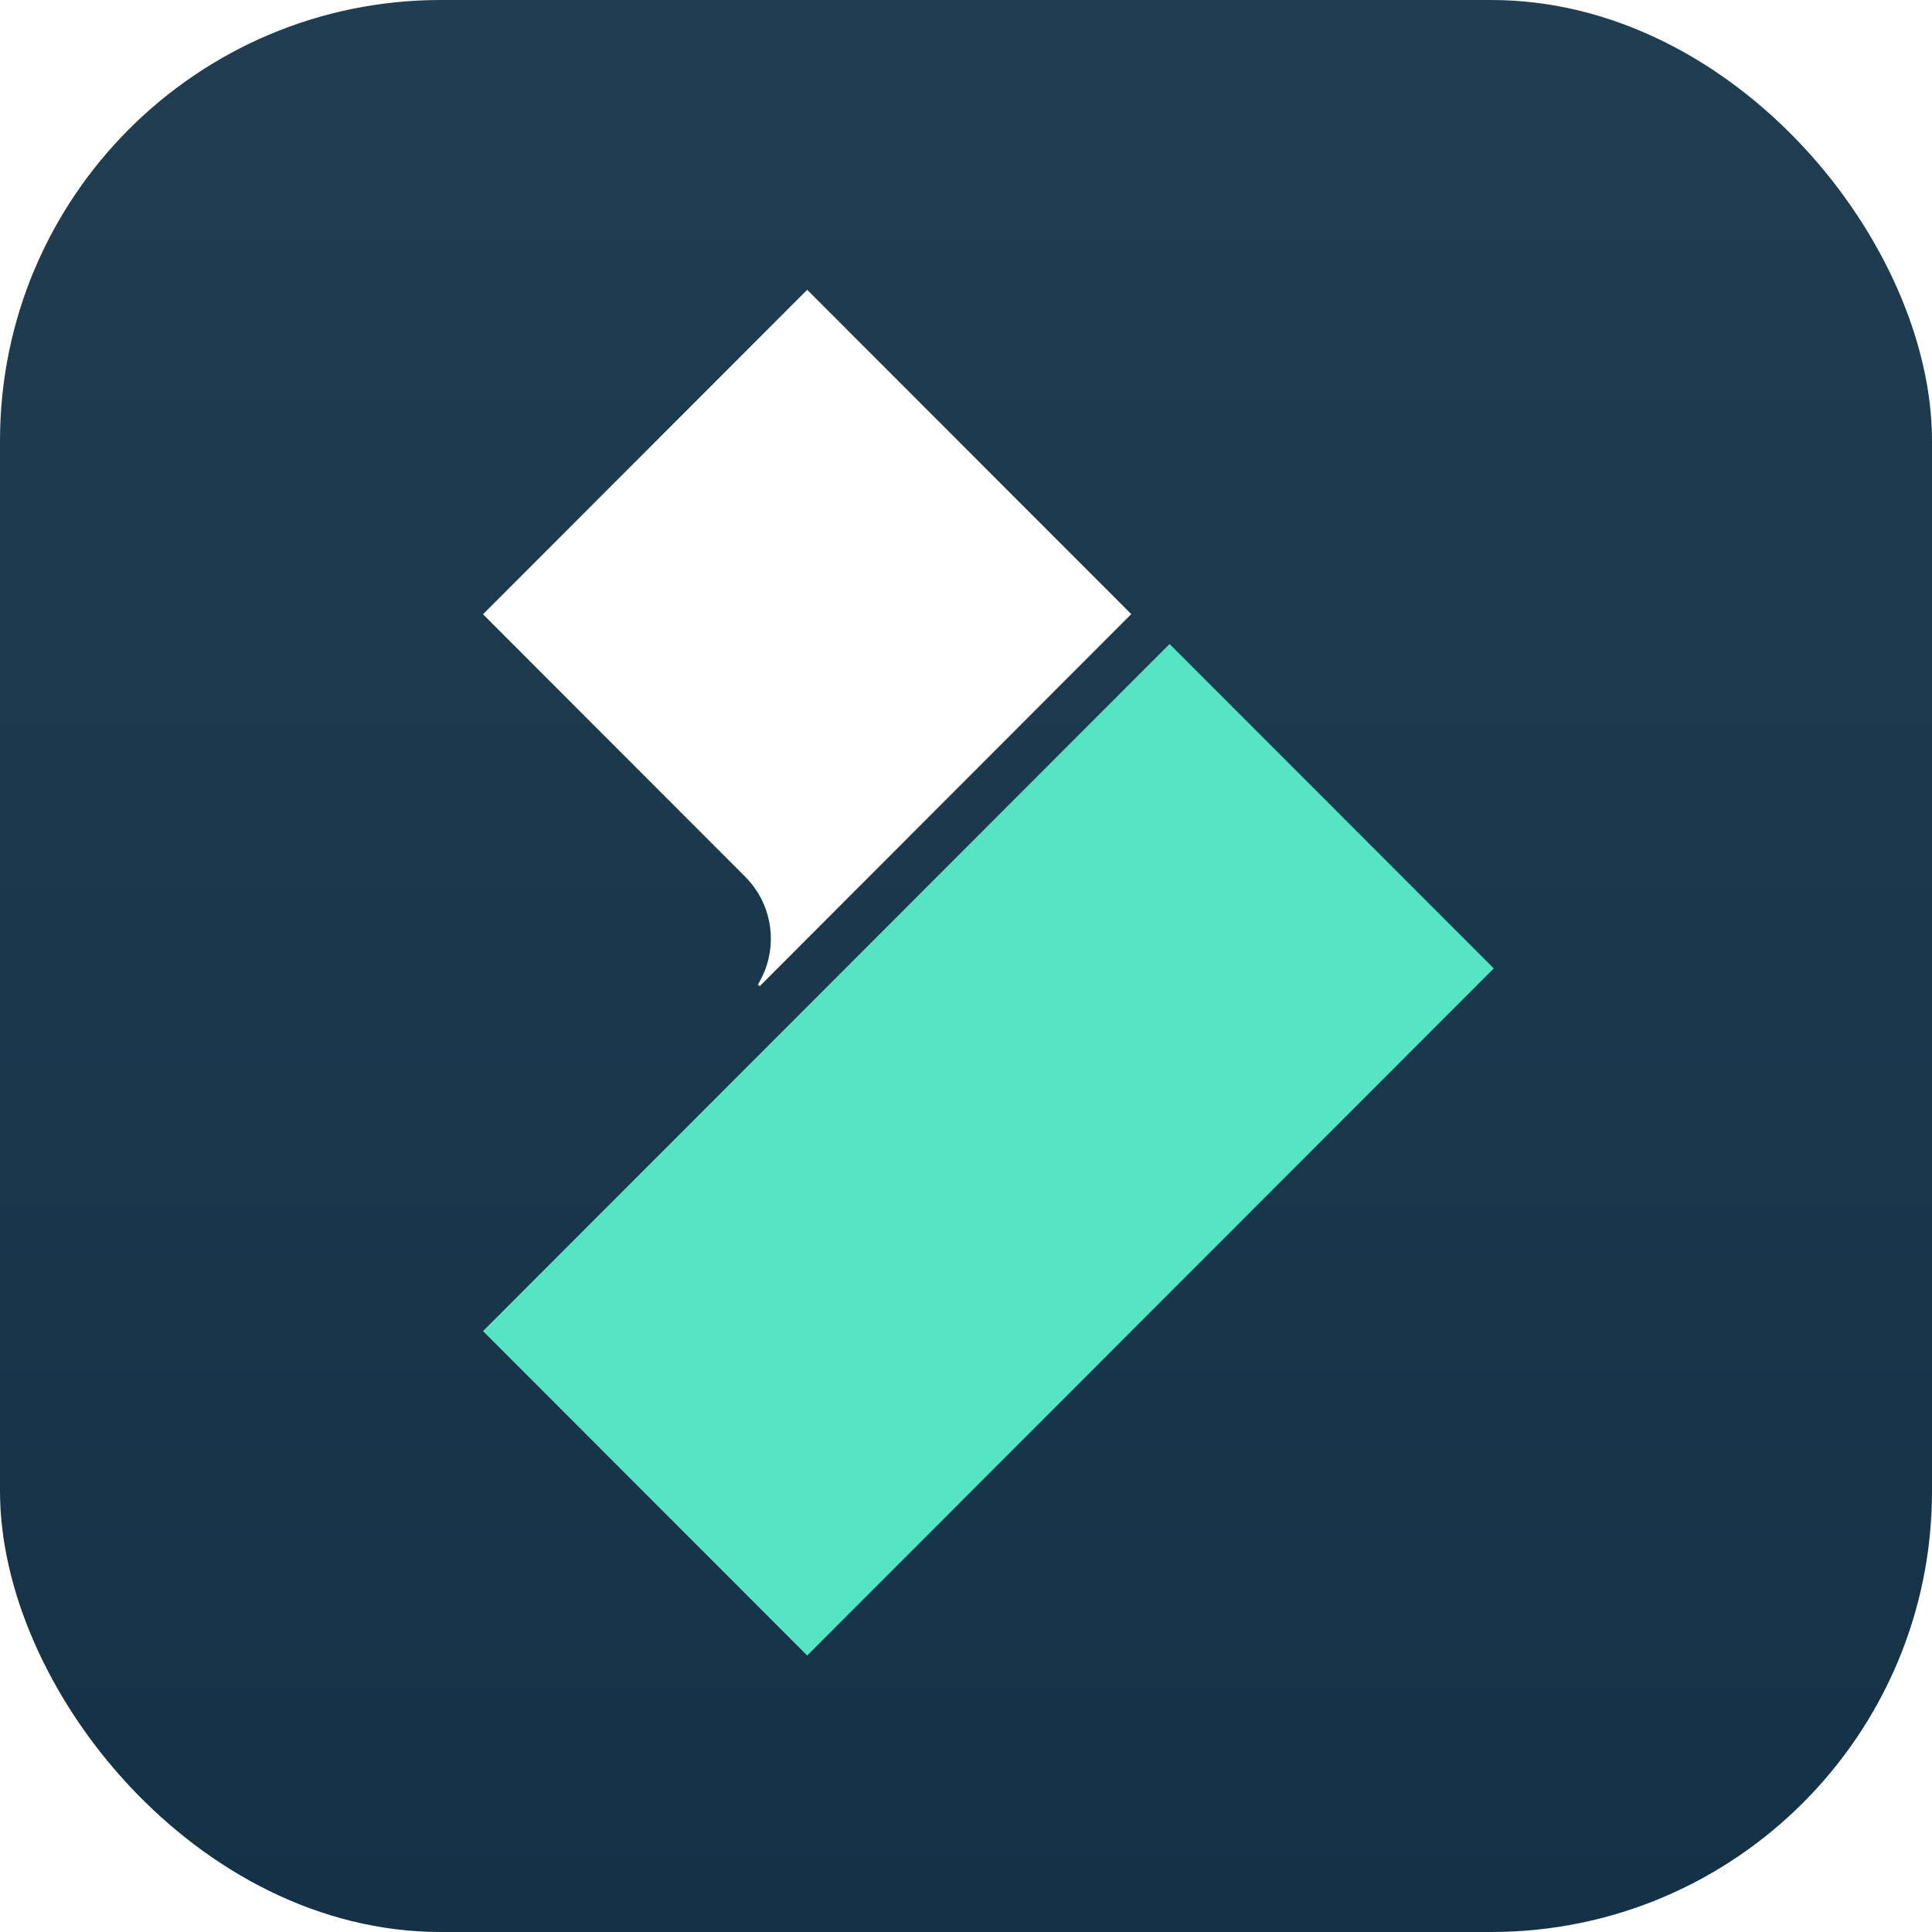
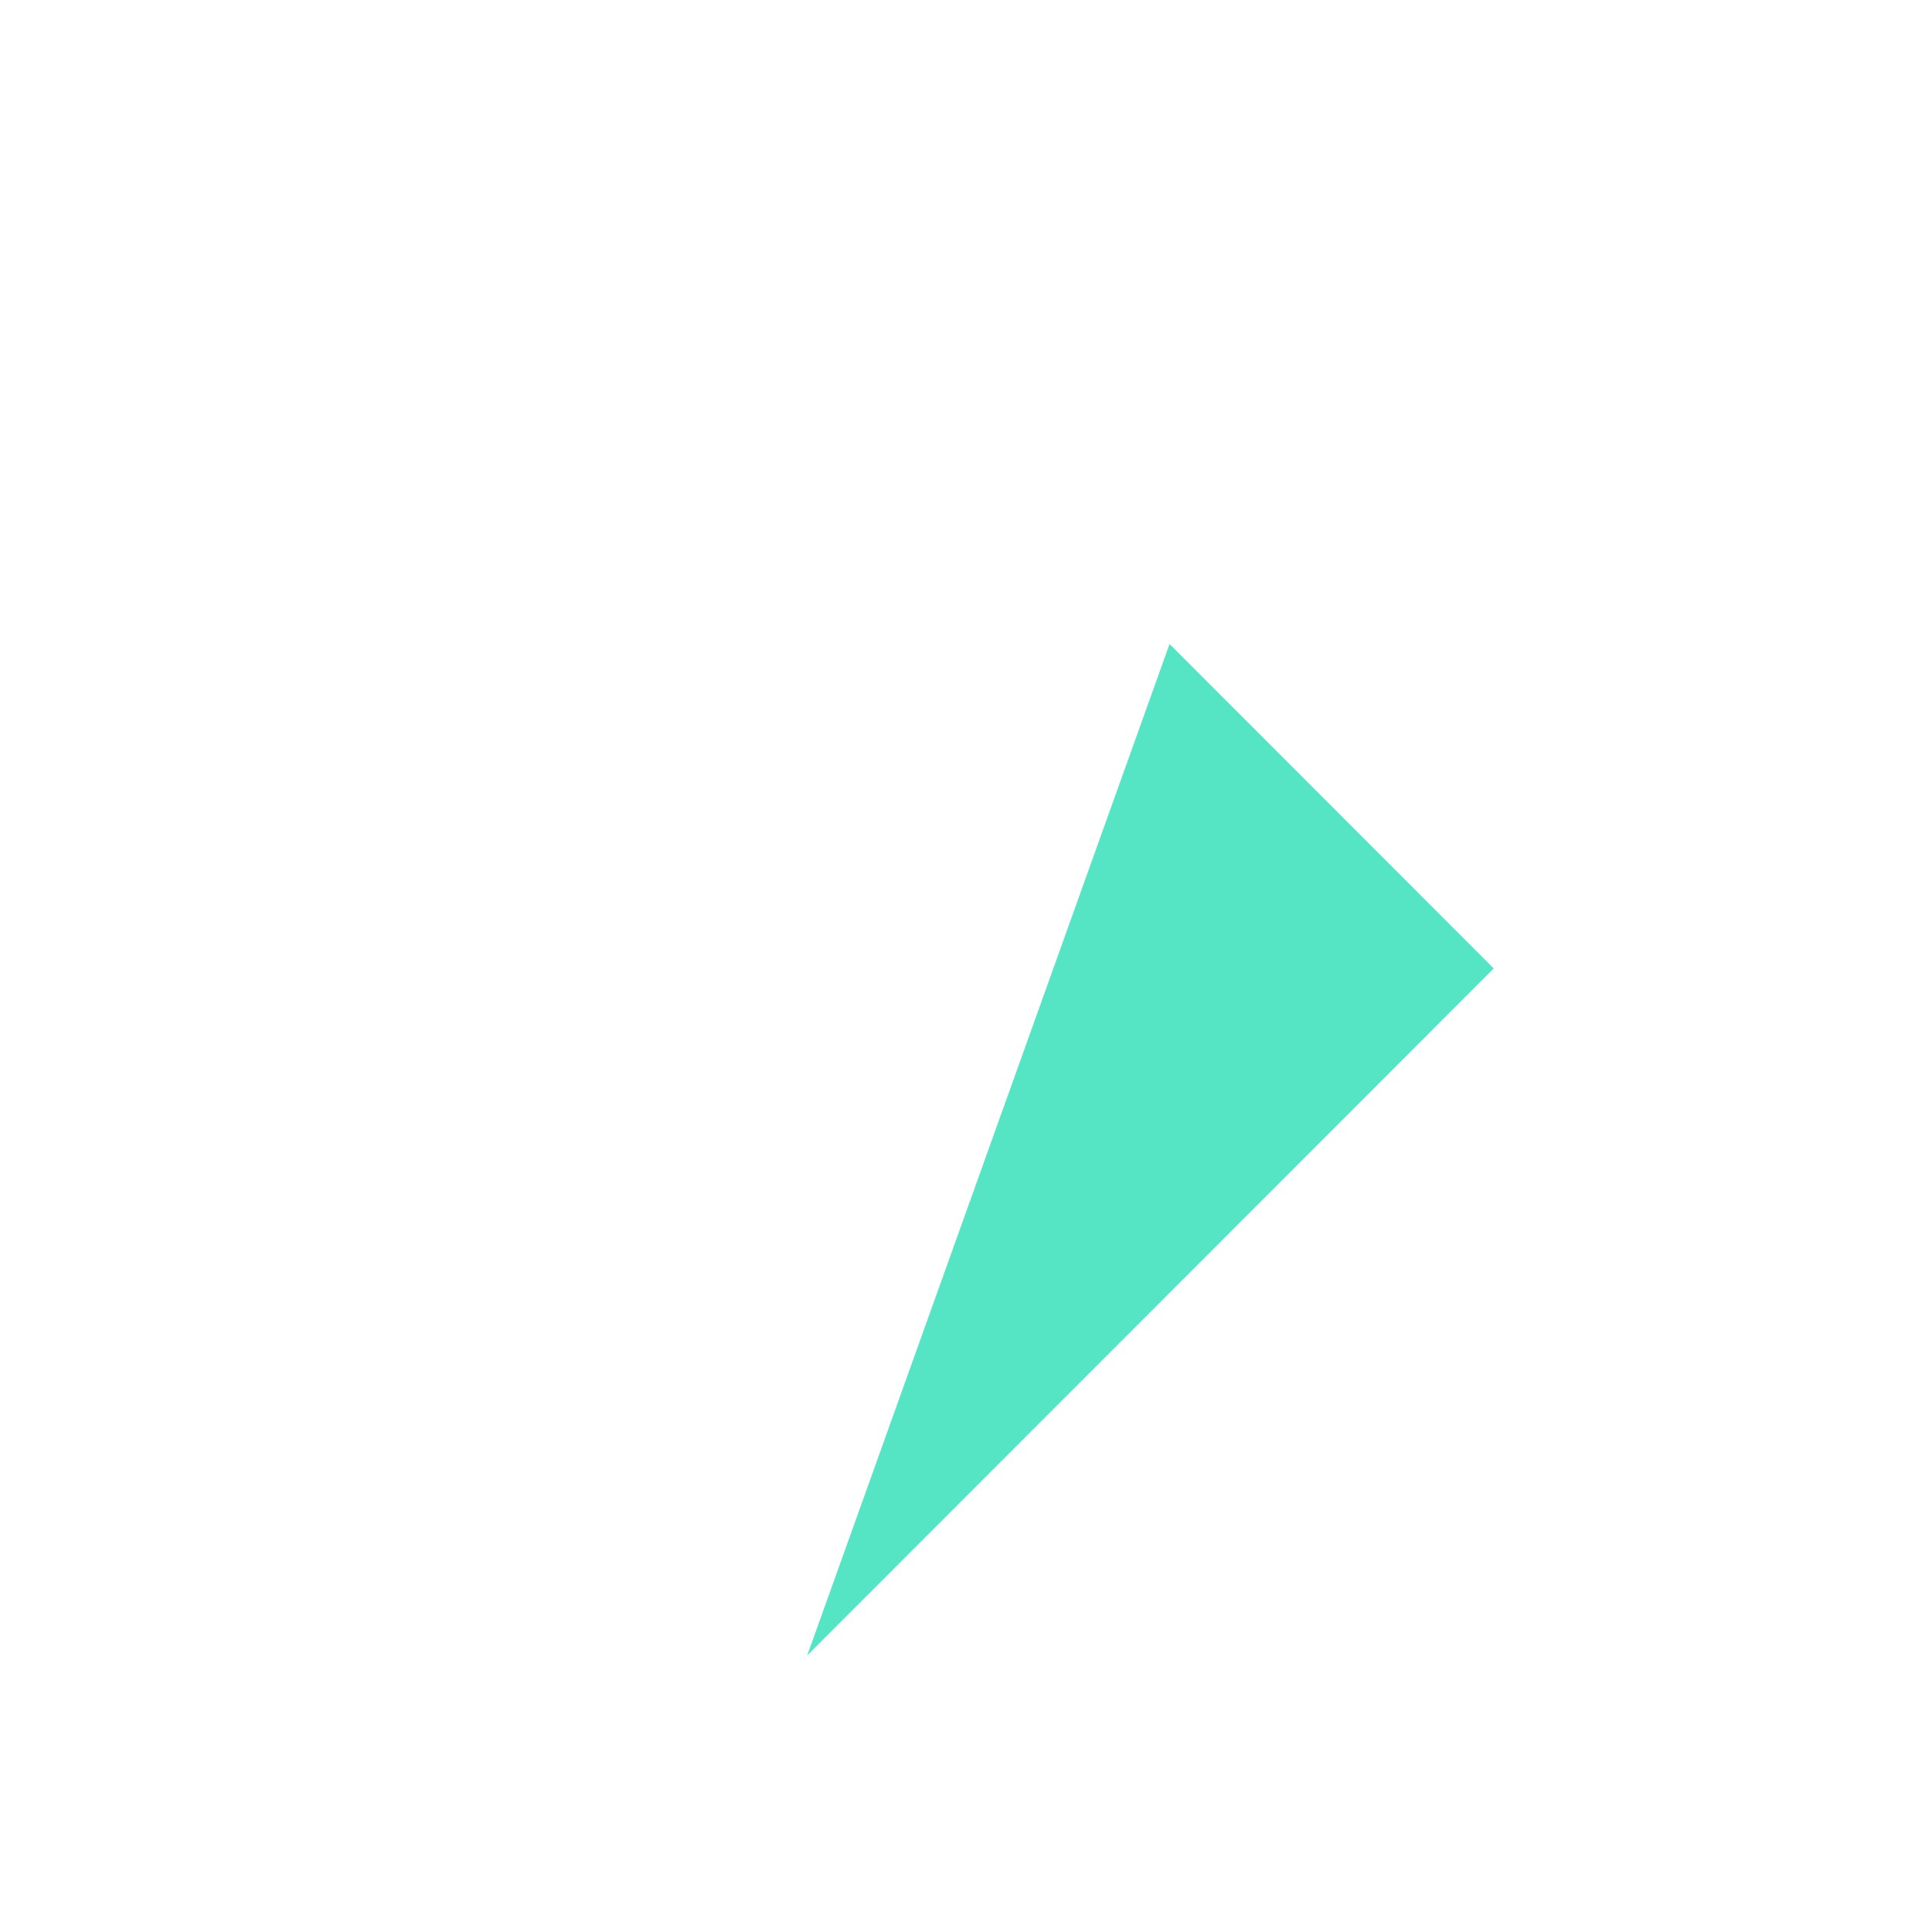
<svg xmlns="http://www.w3.org/2000/svg" class="wsc-svg-logo-filmora-square" fill="none" height="120" viewBox="0 0 120 120" width="120">
  <g filter="url(#filmora-square-filter0_i_8_43085)">
-     <rect fill="url(#filmora-square-paint0_linear_8_43085)" height="120" rx="27.375" width="120" />
    <path d="M46.283 54.454L30 38.153L50.136 18L70.265 38.144L47.184 61.258L47.075 61.149C48.364 59.052 48.101 56.27 46.283 54.454Z" fill="white" />
-     <path d="M92.781 60.151L50.136 102.828L30 82.677L72.644 40L92.781 60.151Z" fill="#55E5C5" />
+     <path d="M92.781 60.151L50.136 102.828L72.644 40L92.781 60.151Z" fill="#55E5C5" />
  </g>
  <defs>
    <filter color-interpolation-filters="sRGB" filterUnits="userSpaceOnUse" height="120" id="filmora-square-filter0_i_8_43085" width="120" x="0" y="0">
      <feFlood flood-opacity="0" result="BackgroundImageFix" />
      <feBlend in="SourceGraphic" in2="BackgroundImageFix" mode="normal" result="shape" />
      <feColorMatrix in="SourceAlpha" result="hardAlpha" type="matrix" values="0 0 0 0 0 0 0 0 0 0 0 0 0 0 0 0 0 0 127 0" />
      <feOffset />
      <feGaussianBlur stdDeviation="0.469" />
      <feComposite in2="hardAlpha" k2="-1" k3="1" operator="arithmetic" />
      <feColorMatrix type="matrix" values="0 0 0 0 0 0 0 0 0 0 0 0 0 0 0 0 0 0 0.24 0" />
      <feBlend in2="shape" mode="darken" result="effect1_innerShadow_8_43085" />
    </filter>
    <linearGradient gradientUnits="userSpaceOnUse" id="filmora-square-paint0_linear_8_43085" x1="60" x2="60" y1="0" y2="120">
      <stop stop-color="#203D51" />
      <stop offset="1" stop-color="#143247" />
    </linearGradient>
  </defs>
</svg>